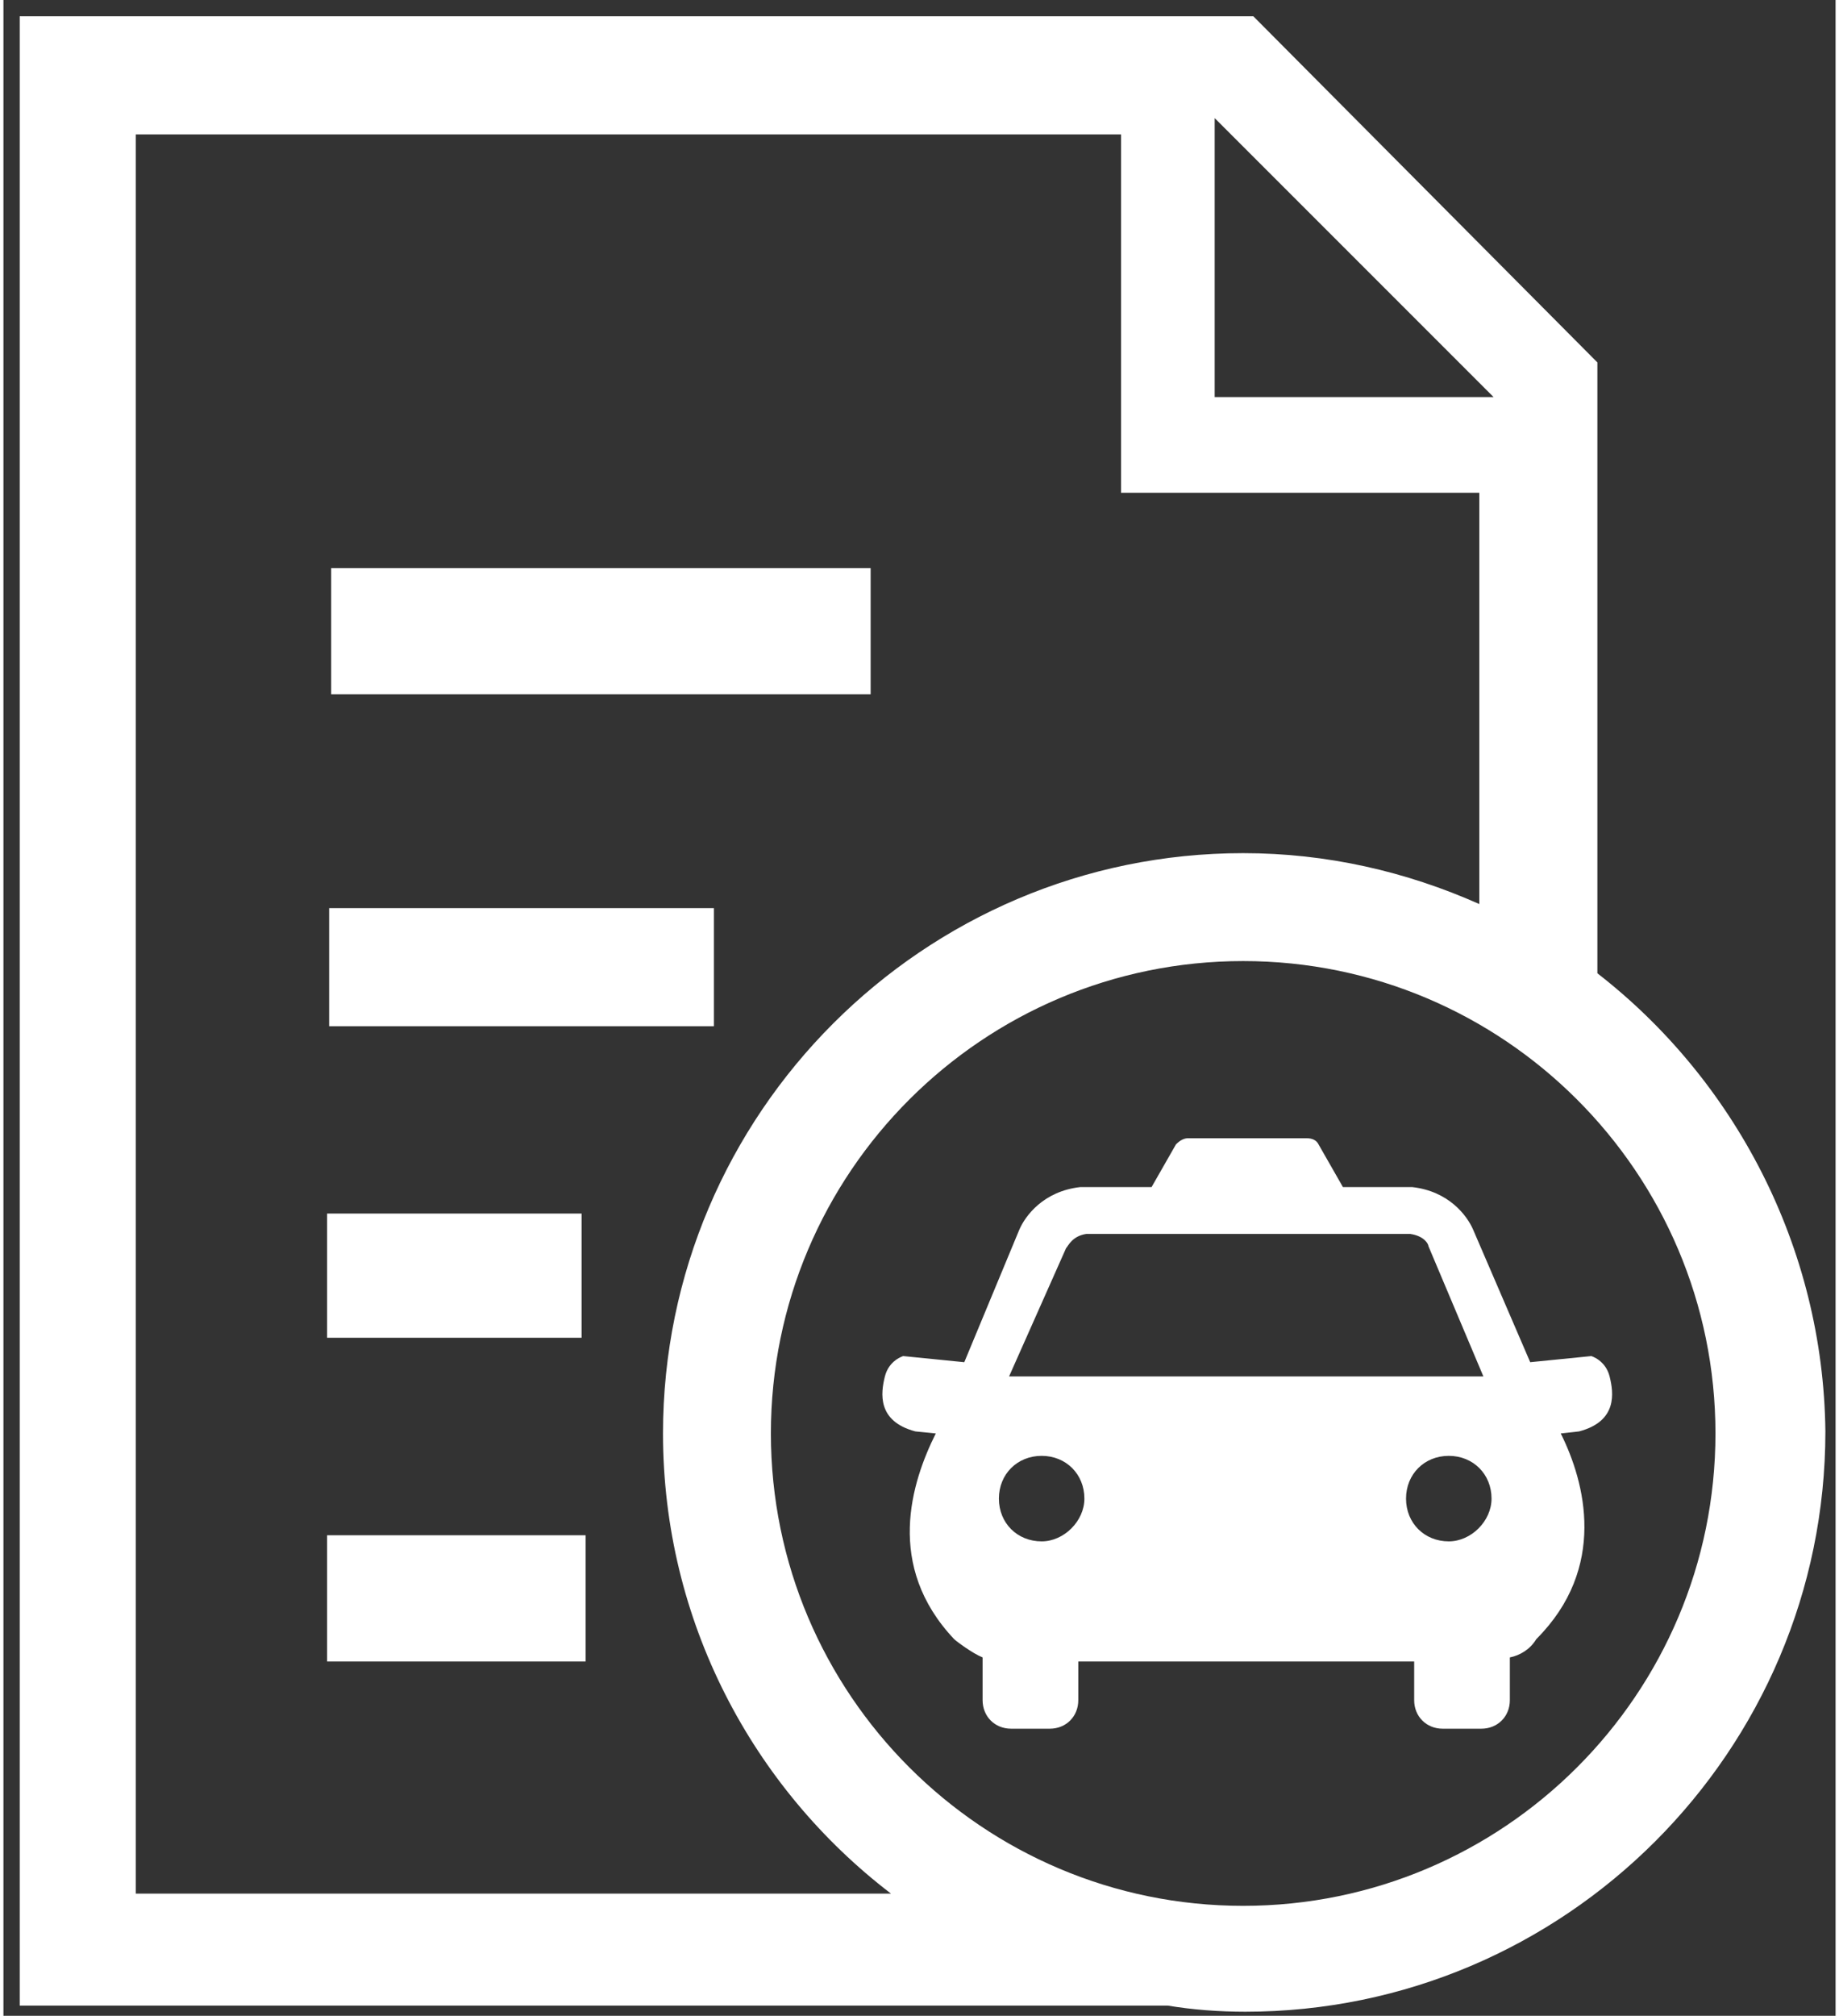
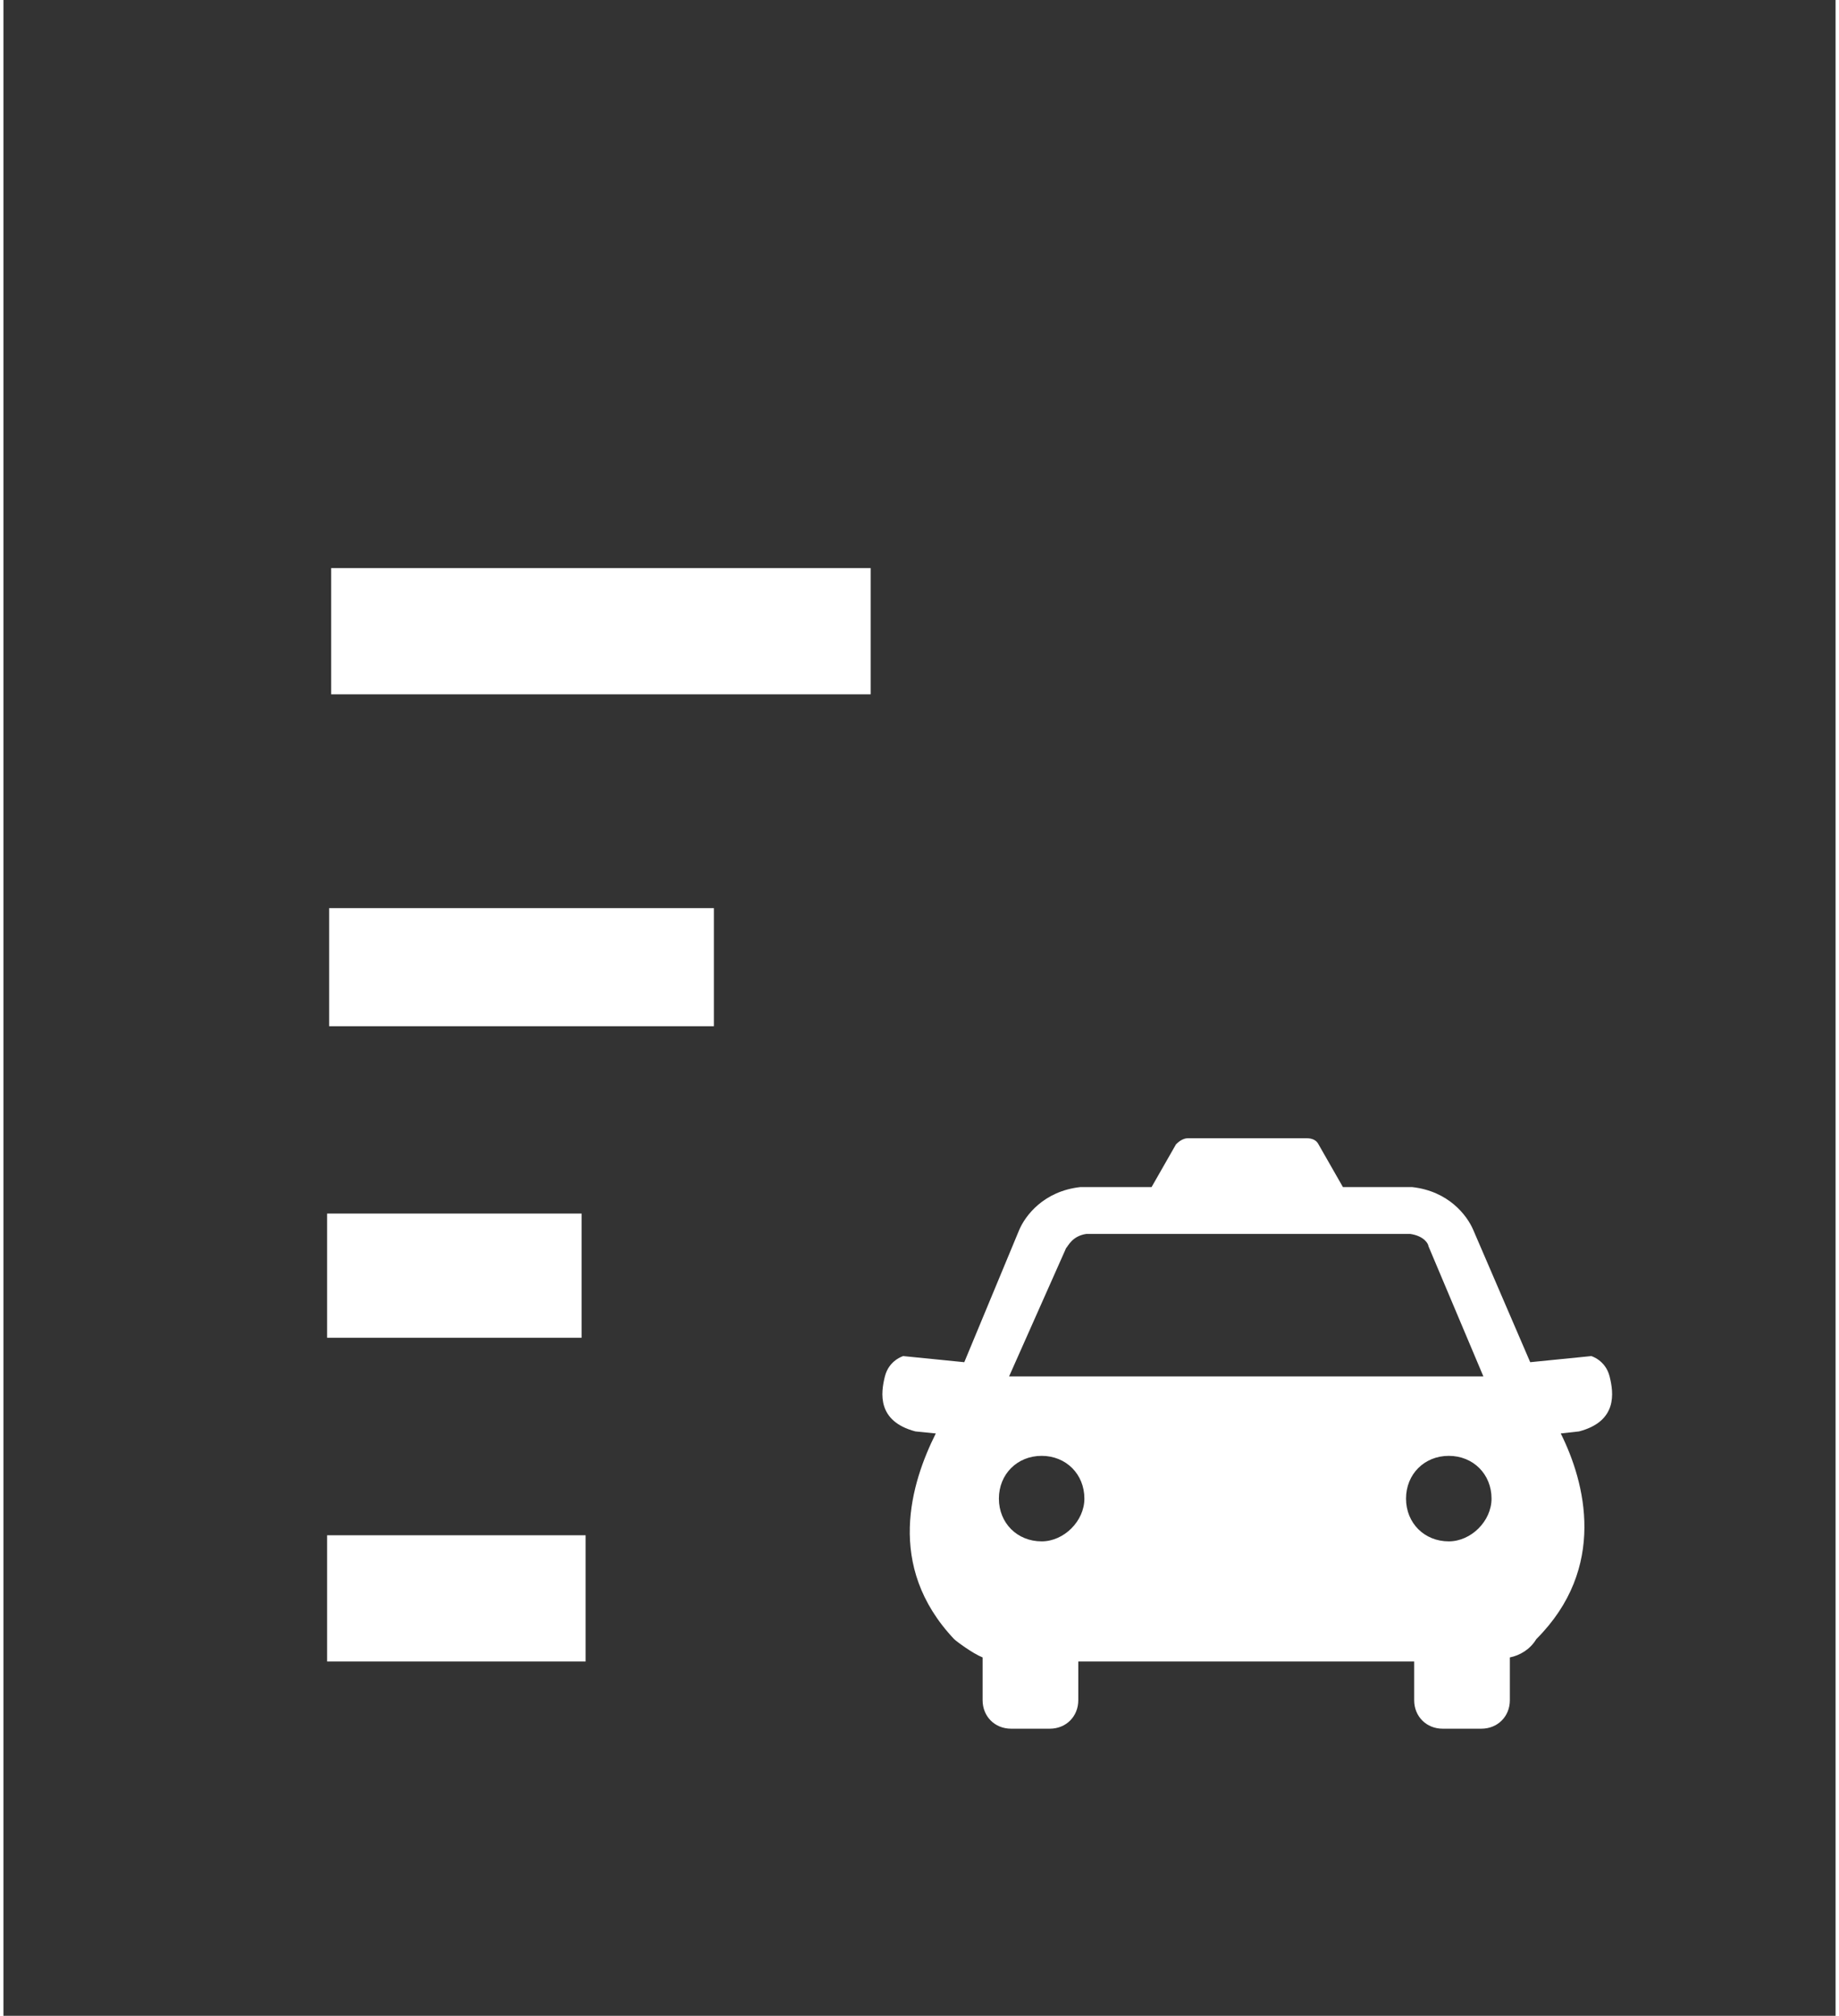
<svg xmlns="http://www.w3.org/2000/svg" version="1.2" baseProfile="tiny-ps" viewBox="0 0 90 99" width="73" height="80">
  <rect x="0" y="0" width="90" height="99" fill="#333333" stroke="none" />
  <title>noun_Lease_1084867-svg</title>
  <style>
		tspan { white-space:pre }
		.shp0 { fill: #ffffff } 
	</style>
  <path id="Layer" class="shp0" d="M16.1 27.9L42.6 27.9L42.6 34.1L16.1 34.1L16.1 27.9Z" />
  <path id="Layer" class="shp0" d="M15.9 75.4L28.6 75.4L28.6 81.6L15.9 81.6L15.9 75.4Z" />
  <path id="Layer" class="shp0" d="M15.9 59.6L28.4 59.6L28.4 65.7L15.9 65.7L15.9 59.6Z" />
  <path id="Layer" class="shp0" d="M16 44.6L34.9 44.6L34.9 50.4L16 50.4L16 44.6Z" />
-   <path id="Layer" fill-rule="evenodd" class="shp0" d="M89.5 70.3C89.5 86 76.7 98.8 61 98.8C59.7 98.8 58.4 98.7 57.2 98.5L0.8 98.5L0.8 0.8L61.4 0.8L78.3 17.8L78.3 47.8C85 53 89.4 61.2 89.5 70.3ZM59.5 19.5L73.2 19.5L59.5 5.8L59.5 19.5ZM43.6 93C36.8 87.8 32.4 79.6 32.4 70.4C32.4 54.7 45.2 41.9 60.9 41.9C65 41.9 68.9 42.8 72.5 44.4L72.5 24.2L54.9 24.2L54.9 6.6L6.5 6.6L6.5 93L43.6 93ZM84.1 70.4C84.1 57.6 73.7 47.2 60.9 47.2C48.1 47.2 37.7 57.6 37.7 70.4C37.7 83.2 48.1 93.6 60.9 93.6C73.7 93.6 84.1 83.2 84.1 70.4Z" />
  <path id="Layer" fill-rule="evenodd" class="shp0" d="M77.4 70.3L76.5 70.4C77.7 72.8 78.8 77 75.3 80.5C75 81 74.5 81.3 74 81.4L74 83.5C74 84.3 73.4 84.9 72.6 84.9L70.7 84.9C69.9 84.9 69.3 84.3 69.3 83.5L69.3 81.6L52.8 81.6L52.8 83.5C52.8 84.3 52.2 84.9 51.4 84.9L49.5 84.9C48.7 84.9 48.1 84.3 48.1 83.5L48.1 81.4C47.6 81.2 46.8 80.6 46.7 80.5C43.3 76.9 44.6 72.8 45.8 70.4L44.8 70.3C42.9 69.8 43.1 68.4 43.3 67.6C43.5 66.8 44.2 66.6 44.2 66.6L47.2 66.9L49.9 60.4C50.2 59.7 51.1 58.5 52.9 58.3L56.4 58.3L57.6 56.2C57.8 56 58 55.9 58.2 55.9L64 55.9C64.3 55.9 64.5 56 64.6 56.2L65.8 58.3L69.2 58.3C71 58.5 71.9 59.7 72.2 60.4L75 66.9L78 66.6C78 66.6 78.7 66.8 78.9 67.6C79.1 68.4 79.3 69.8 77.4 70.3ZM49.4 67.6L72.7 67.6L70 61.2C70 61.1 69.8 60.7 69.1 60.6L53.2 60.6C52.5 60.7 52.3 61.2 52.2 61.3L49.4 67.6ZM53.1 73.6C53.1 72.4 52.2 71.5 51 71.5C49.8 71.5 48.9 72.4 48.9 73.6C48.9 74.8 49.8 75.7 51 75.7C52.1 75.7 53.1 74.7 53.1 73.6ZM73.1 73.6C73.1 72.4 72.2 71.5 71 71.5C69.8 71.5 68.9 72.4 68.9 73.6C68.9 74.8 69.8 75.7 71 75.7C72.1 75.7 73.1 74.7 73.1 73.6Z" />
</svg>